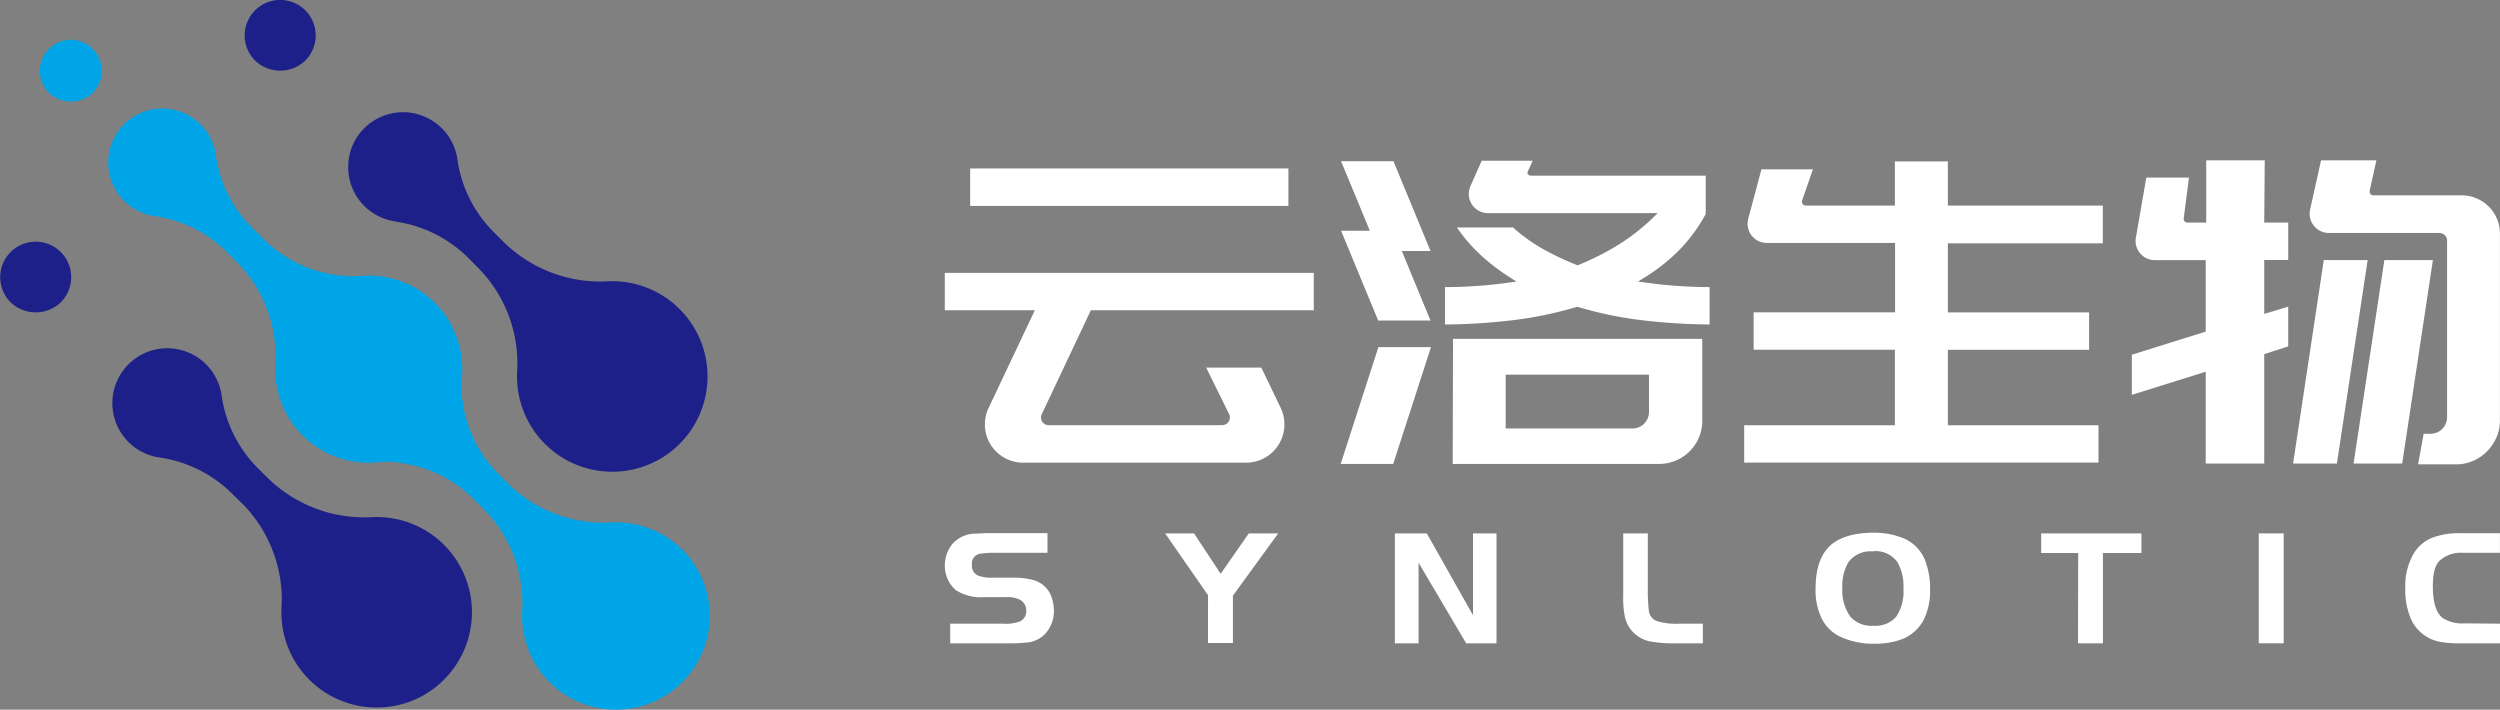
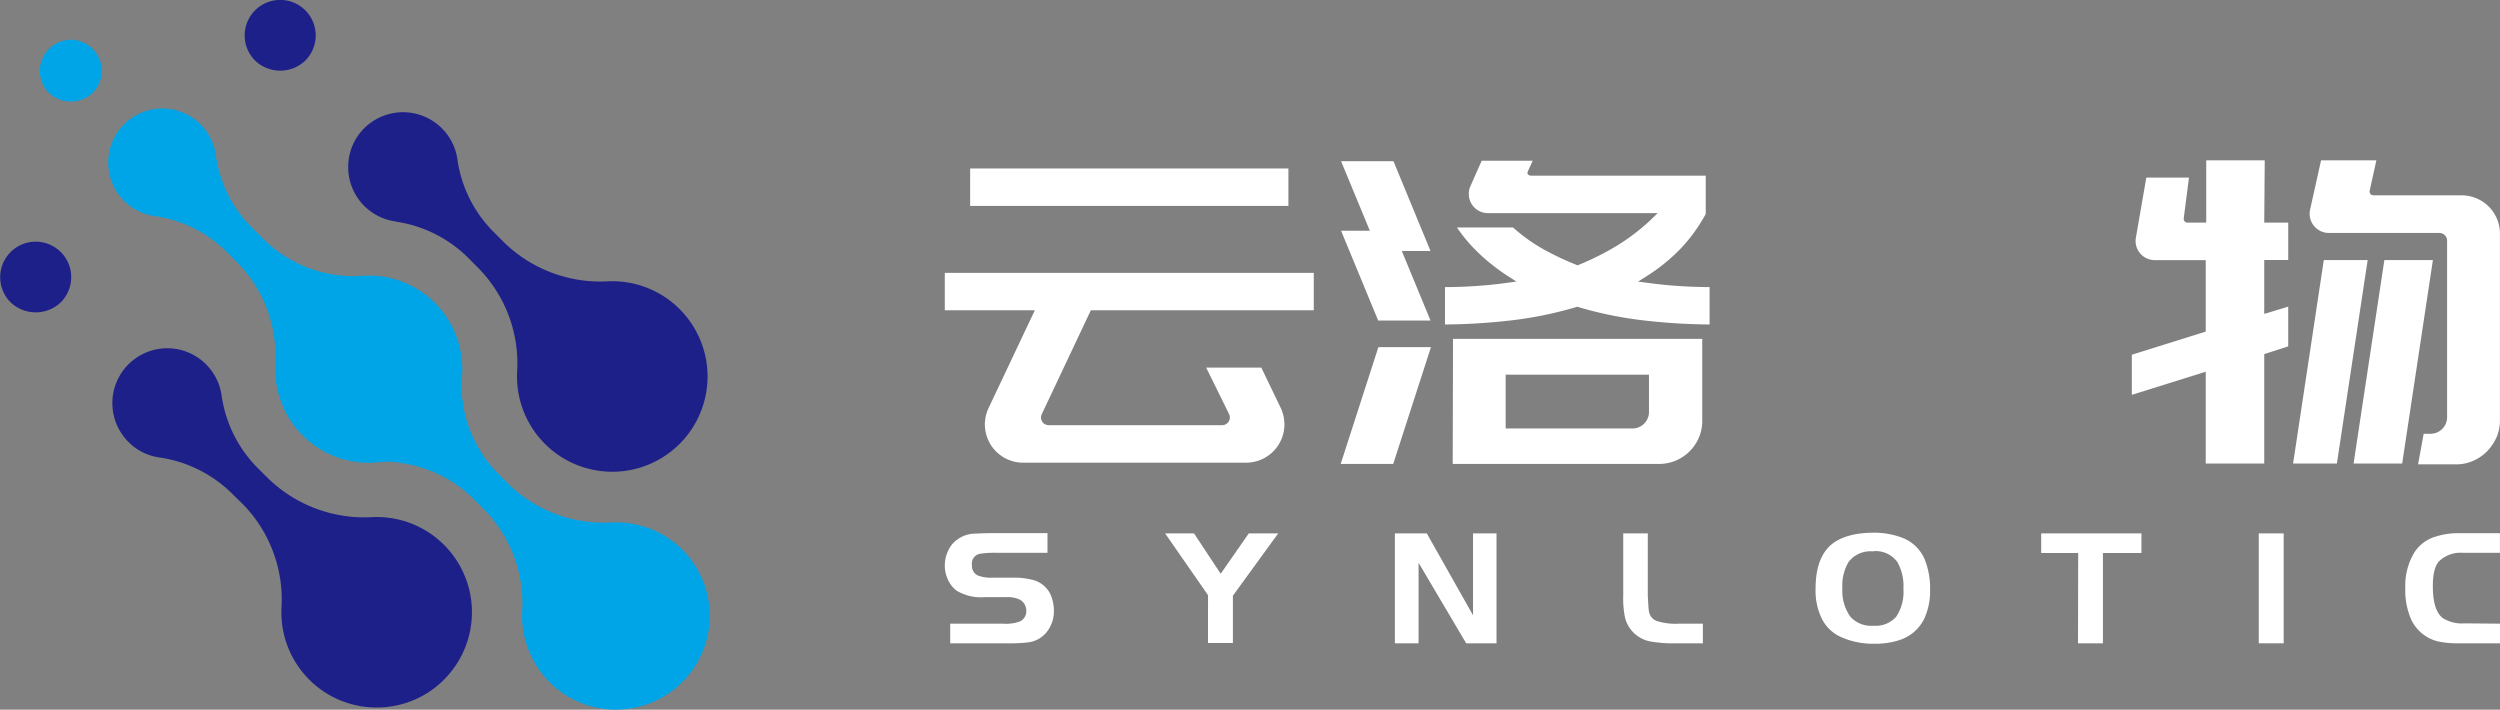
<svg xmlns="http://www.w3.org/2000/svg" viewBox="0 0 401.25 113.9">
  <rect x="0" y="0" width="401.25" height="113.9" fill="#808080" stroke="none" />
  <defs>
    <style>.cls-1{fill:#00a5e8;}.cls-2{fill:#1d2088;}.cls-3{fill:#fff;}</style>
  </defs>
  <g id="图层_2" data-name="图层 2">
    <g id="图层_1-2" data-name="图层 1">
-       <path class="cls-1" d="M14.89,14.89a5,5,0,0,0-3.52-8.51,5,5,0,0,0-3.53,8.51A5.11,5.11,0,0,0,14.89,14.89Z" />
+       <path class="cls-1" d="M14.89,14.89a5,5,0,0,0-3.52-8.51,5,5,0,0,0-3.53,8.51A5.11,5.11,0,0,0,14.89,14.89" />
      <path class="cls-2" d="M5.7,38.79a5.7,5.7,0,0,0-4,9.73,5.84,5.84,0,0,0,8.06,0,5.7,5.7,0,0,0-4-9.73Z" />
      <path class="cls-2" d="M49,9.72a5.7,5.7,0,1,0-8.06,0A5.82,5.82,0,0,0,49,9.72Z" />
      <path class="cls-2" d="M59.74,83a22.16,22.16,0,0,1-16.66-6.18L41.15,74.9a20.61,20.61,0,0,1-5.6-11.55,8.81,8.81,0,1,0-14.93,7.59,8.65,8.65,0,0,0,5.08,2.5,20.81,20.81,0,0,1,11.83,6.07L39,80.94a21.89,21.89,0,0,1,6.18,16.59,15.27,15.27,0,0,0,16.12,16,15.17,15.17,0,0,0,11.13-5.76A15.28,15.28,0,0,0,59.74,83Z" />
      <path class="cls-2" d="M63.57,35.58A20.73,20.73,0,0,1,75.4,41.64l1.43,1.44A21.83,21.83,0,0,1,83,59.67,15.29,15.29,0,1,0,97.6,45.15,22.13,22.13,0,0,1,81,39L79,37a20.51,20.51,0,0,1-5.6-11.54,8.82,8.82,0,0,0-14.18-5.55,8.71,8.71,0,0,0-3.32,6.41,8.79,8.79,0,0,0,7.65,9.23Z" />
      <path class="cls-1" d="M110.12,88.85a15.11,15.11,0,0,0-12-5,21.81,21.81,0,0,1-16.43-6.1l-1.46-1.46a20.29,20.29,0,0,1-5.94-11.62c0-.18,0-.35-.08-.52a12,12,0,0,1-.08-3.46,15.1,15.1,0,0,0-3.69-11.41,14.94,14.94,0,0,0-12.37-5,20.52,20.52,0,0,1-16-6.13l-1.9-1.9a20.28,20.28,0,0,1-5.53-11.39A8.68,8.68,0,1,0,25,34.71a20.46,20.46,0,0,1,11.67,6l1.42,1.42a21.57,21.57,0,0,1,6.1,16.37,15,15,0,0,0,16.49,15.7,14.68,14.68,0,0,1,1.58-.09,9.36,9.36,0,0,1,1.87.17h0l.46.07a20.64,20.64,0,0,1,11.7,6l1.41,1.42A21.52,21.52,0,0,1,83.81,98.1a15.06,15.06,0,1,0,26.31-9.25Z" />
      <path class="cls-3" d="M152.51,103.25V100.1H161a6.45,6.45,0,0,0,2.72-.37,1.8,1.8,0,0,0,1-1.66,2,2,0,0,0-1.15-1.88,4.61,4.61,0,0,0-2.07-.35h-3.47a7.53,7.53,0,0,1-4.56-1.08A4.79,4.79,0,0,1,152.13,93a5.22,5.22,0,0,1-.49-2.22,5.59,5.59,0,0,1,1.15-3.39,4.94,4.94,0,0,1,3.58-1.74c.56,0,1.39-.08,2.49-.08h9.26v3.15h-8.36a15.75,15.75,0,0,0-2.49.16A1.6,1.6,0,0,0,156,90.71a1.66,1.66,0,0,0,1.06,1.7,6.27,6.27,0,0,0,2.35.31h3a11.94,11.94,0,0,1,3.41.37,4.33,4.33,0,0,1,2.74,2.22,6.47,6.47,0,0,1,.59,2.73,5.33,5.33,0,0,1-.79,2.88,4.5,4.5,0,0,1-3.27,2.17,23.07,23.07,0,0,1-3.22.16Z" />
      <path class="cls-3" d="M193.89,95.53,187,85.61h4.64l4.28,6.48,4.51-6.48h4.72l-7.27,10v7.59h-4Z" />
      <path class="cls-3" d="M227.68,90.32v12.93h-3.8V85.61H229l7.42,13.14V85.61h3.77v17.64h-4.87Z" />
      <path class="cls-3" d="M260.53,85.61h3.94v9.92c.06,1.25.11,2.08.17,2.48a2,2,0,0,0,1.23,1.65,10.21,10.21,0,0,0,3.64.44h3.8v3.15h-4.22a21,21,0,0,1-4.34-.32,5.19,5.19,0,0,1-3.91-3.7,15.25,15.25,0,0,1-.31-3.7Z" />
      <path class="cls-3" d="M300.62,85.5a12.52,12.52,0,0,1,4.92.9A6.38,6.38,0,0,1,309,90a12.65,12.65,0,0,1,.78,4.65,10.62,10.62,0,0,1-.95,4.68,6.7,6.7,0,0,1-3.69,3.31,12.34,12.34,0,0,1-4.25.68,12.63,12.63,0,0,1-5.49-1.11,6.34,6.34,0,0,1-3-2.91,10.27,10.27,0,0,1-1-4.81c0-3.37.88-5.76,2.65-7.19C295.56,86.13,297.75,85.52,300.62,85.5Zm0,3a4.42,4.42,0,0,0-3.92,1.69,7.45,7.45,0,0,0-1,4.26A7.13,7.13,0,0,0,297,99a4.51,4.51,0,0,0,3.72,1.43,4.36,4.36,0,0,0,3.62-1.45,7.19,7.19,0,0,0,1.16-4.5,7.79,7.79,0,0,0-.95-4.23A4.27,4.27,0,0,0,300.65,88.47Z" />
      <path class="cls-3" d="M333.55,88.76h-5.94V85.61H343.7v3.15h-6.18v14.49h-4Z" />
      <path class="cls-3" d="M362.53,103.25V85.61h4v17.64Z" />
      <path class="cls-3" d="M401.25,100.1v3.15h-6.52a15.66,15.66,0,0,1-2.83-.19A6.41,6.41,0,0,1,387,99.44a11.65,11.65,0,0,1-.95-5,10.39,10.39,0,0,1,1.45-5.77,6.21,6.21,0,0,1,2.84-2.35,12.12,12.12,0,0,1,4.58-.74h6.32v3.15h-5.88a5,5,0,0,0-3.89,1.35c-.68.74-1,2.08-1,4q0,3.9,1.6,5.13a5.82,5.82,0,0,0,3.49.84Z" />
      <path class="cls-3" d="M175.08,49.8h35.78v-6H151.64v6h14.45l-7.42,15.68a6.14,6.14,0,0,0,5.56,8.78H200a6.15,6.15,0,0,0,5.53-8.84L202.44,59h-8.85l3.68,7.46a1.24,1.24,0,0,1-1.11,1.78H168.31a1.23,1.23,0,0,1-1.11-1.76Z" />
      <rect class="cls-3" x="155.71" y="27.04" width="51.08" height="6.01" />
      <path class="cls-3" d="M245.86,28.2h27.91v6.14A26.2,26.2,0,0,1,269.65,40a29.46,29.46,0,0,1-5.48,4.4l-1.27.79,1.48.2c1.65.23,3.38.41,5.14.52,1.58.11,3.21.16,4.87.17v6a98.69,98.69,0,0,1-10.29-.62,61.59,61.59,0,0,1-10.79-2.18l-.16-.05-.15.05a61.59,61.59,0,0,1-10.79,2.18,98.69,98.69,0,0,1-10.29.62v-6c1.66,0,3.29-.06,4.87-.17,1.76-.11,3.49-.29,5.14-.52l1.45-.2-1.23-.79a32.7,32.7,0,0,1-4.88-3.83,25.56,25.56,0,0,1-3.43-4.06h9a27.58,27.58,0,0,0,4.66,3.37A44.76,44.76,0,0,0,253,42.5l.2.09.21-.09a43.46,43.46,0,0,0,6.39-3.24,33.43,33.43,0,0,0,5.57-4.38l.68-.67H238.8A3.08,3.08,0,0,1,236,29.89l.74-1.68,1.07-2.41H246l-.8,1.75S244.92,28.19,245.86,28.2Z" />
      <path class="cls-3" d="M233.16,74.46h33a6.94,6.94,0,0,0,5-2,7.16,7.16,0,0,0,1.51-2.22,6.77,6.77,0,0,0,.54-2.72V54.39h-40Zm8.5-14.33h23V66a2.65,2.65,0,0,1-.78,2,2.59,2.59,0,0,1-1.89.77H241.66Z" />
      <polygon class="cls-3" points="221.2 51.45 229.6 51.45 224.99 40.29 229.6 40.29 223.65 25.87 215.24 25.87 219.86 37.03 215.24 37.03 221.2 51.45" />
      <polygon class="cls-3" points="215.18 74.46 223.61 74.46 229.67 55.72 221.23 55.72 215.18 74.46" />
-       <path class="cls-3" d="M312.63,33v-7.1h-8.5V33H289.82a.62.62,0,0,1-.58-.82l1.73-5h-8.26l-2.12,7.94a3.08,3.08,0,0,0,3,3.87h20.57V50.13H281.46v6h22.67V68.25H279.94v6h56.87v-6H312.63V56.14H335.3v-6H312.63V39.05H337.5V33Z" />
      <polygon class="cls-3" points="382.69 41.74 377.75 74.4 385.55 74.4 390.48 41.74 382.69 41.74" />
      <path class="cls-3" d="M363.49,25.73H354.1v10h-3a.61.61,0,0,1-.61-.69l.84-6.53h-6.85l-1.67,9.64a3.07,3.07,0,0,0,3,3.6h8.21V53.22l-11.86,3.71v6.44l11.86-3.71V74.4h9.39V56.83l3.85-1.24V49.21l-3.85,1.17V41.73h3.85v-6h-3.85Z" />
      <polygon class="cls-3" points="372.97 41.74 368.04 74.4 375.07 74.4 380.01 41.74 372.97 41.74" />
      <path class="cls-3" d="M380.33,30.62l1.08-4.89h-8.88l-1.76,7.92a3.08,3.08,0,0,0,3,3.74h17.75a1.24,1.24,0,0,1,1.24,1.23V66.94a2.66,2.66,0,0,1-2.68,2.68H389l-.9,4.91h6.1a6.75,6.75,0,0,0,2.68-.54,7.16,7.16,0,0,0,2.24-1.5,7.72,7.72,0,0,0,1.55-2.25,6.66,6.66,0,0,0,.57-2.74v-30a6.15,6.15,0,0,0-6.15-6.15H380.93A.61.61,0,0,1,380.33,30.62Z" />
    </g>
  </g>
</svg>